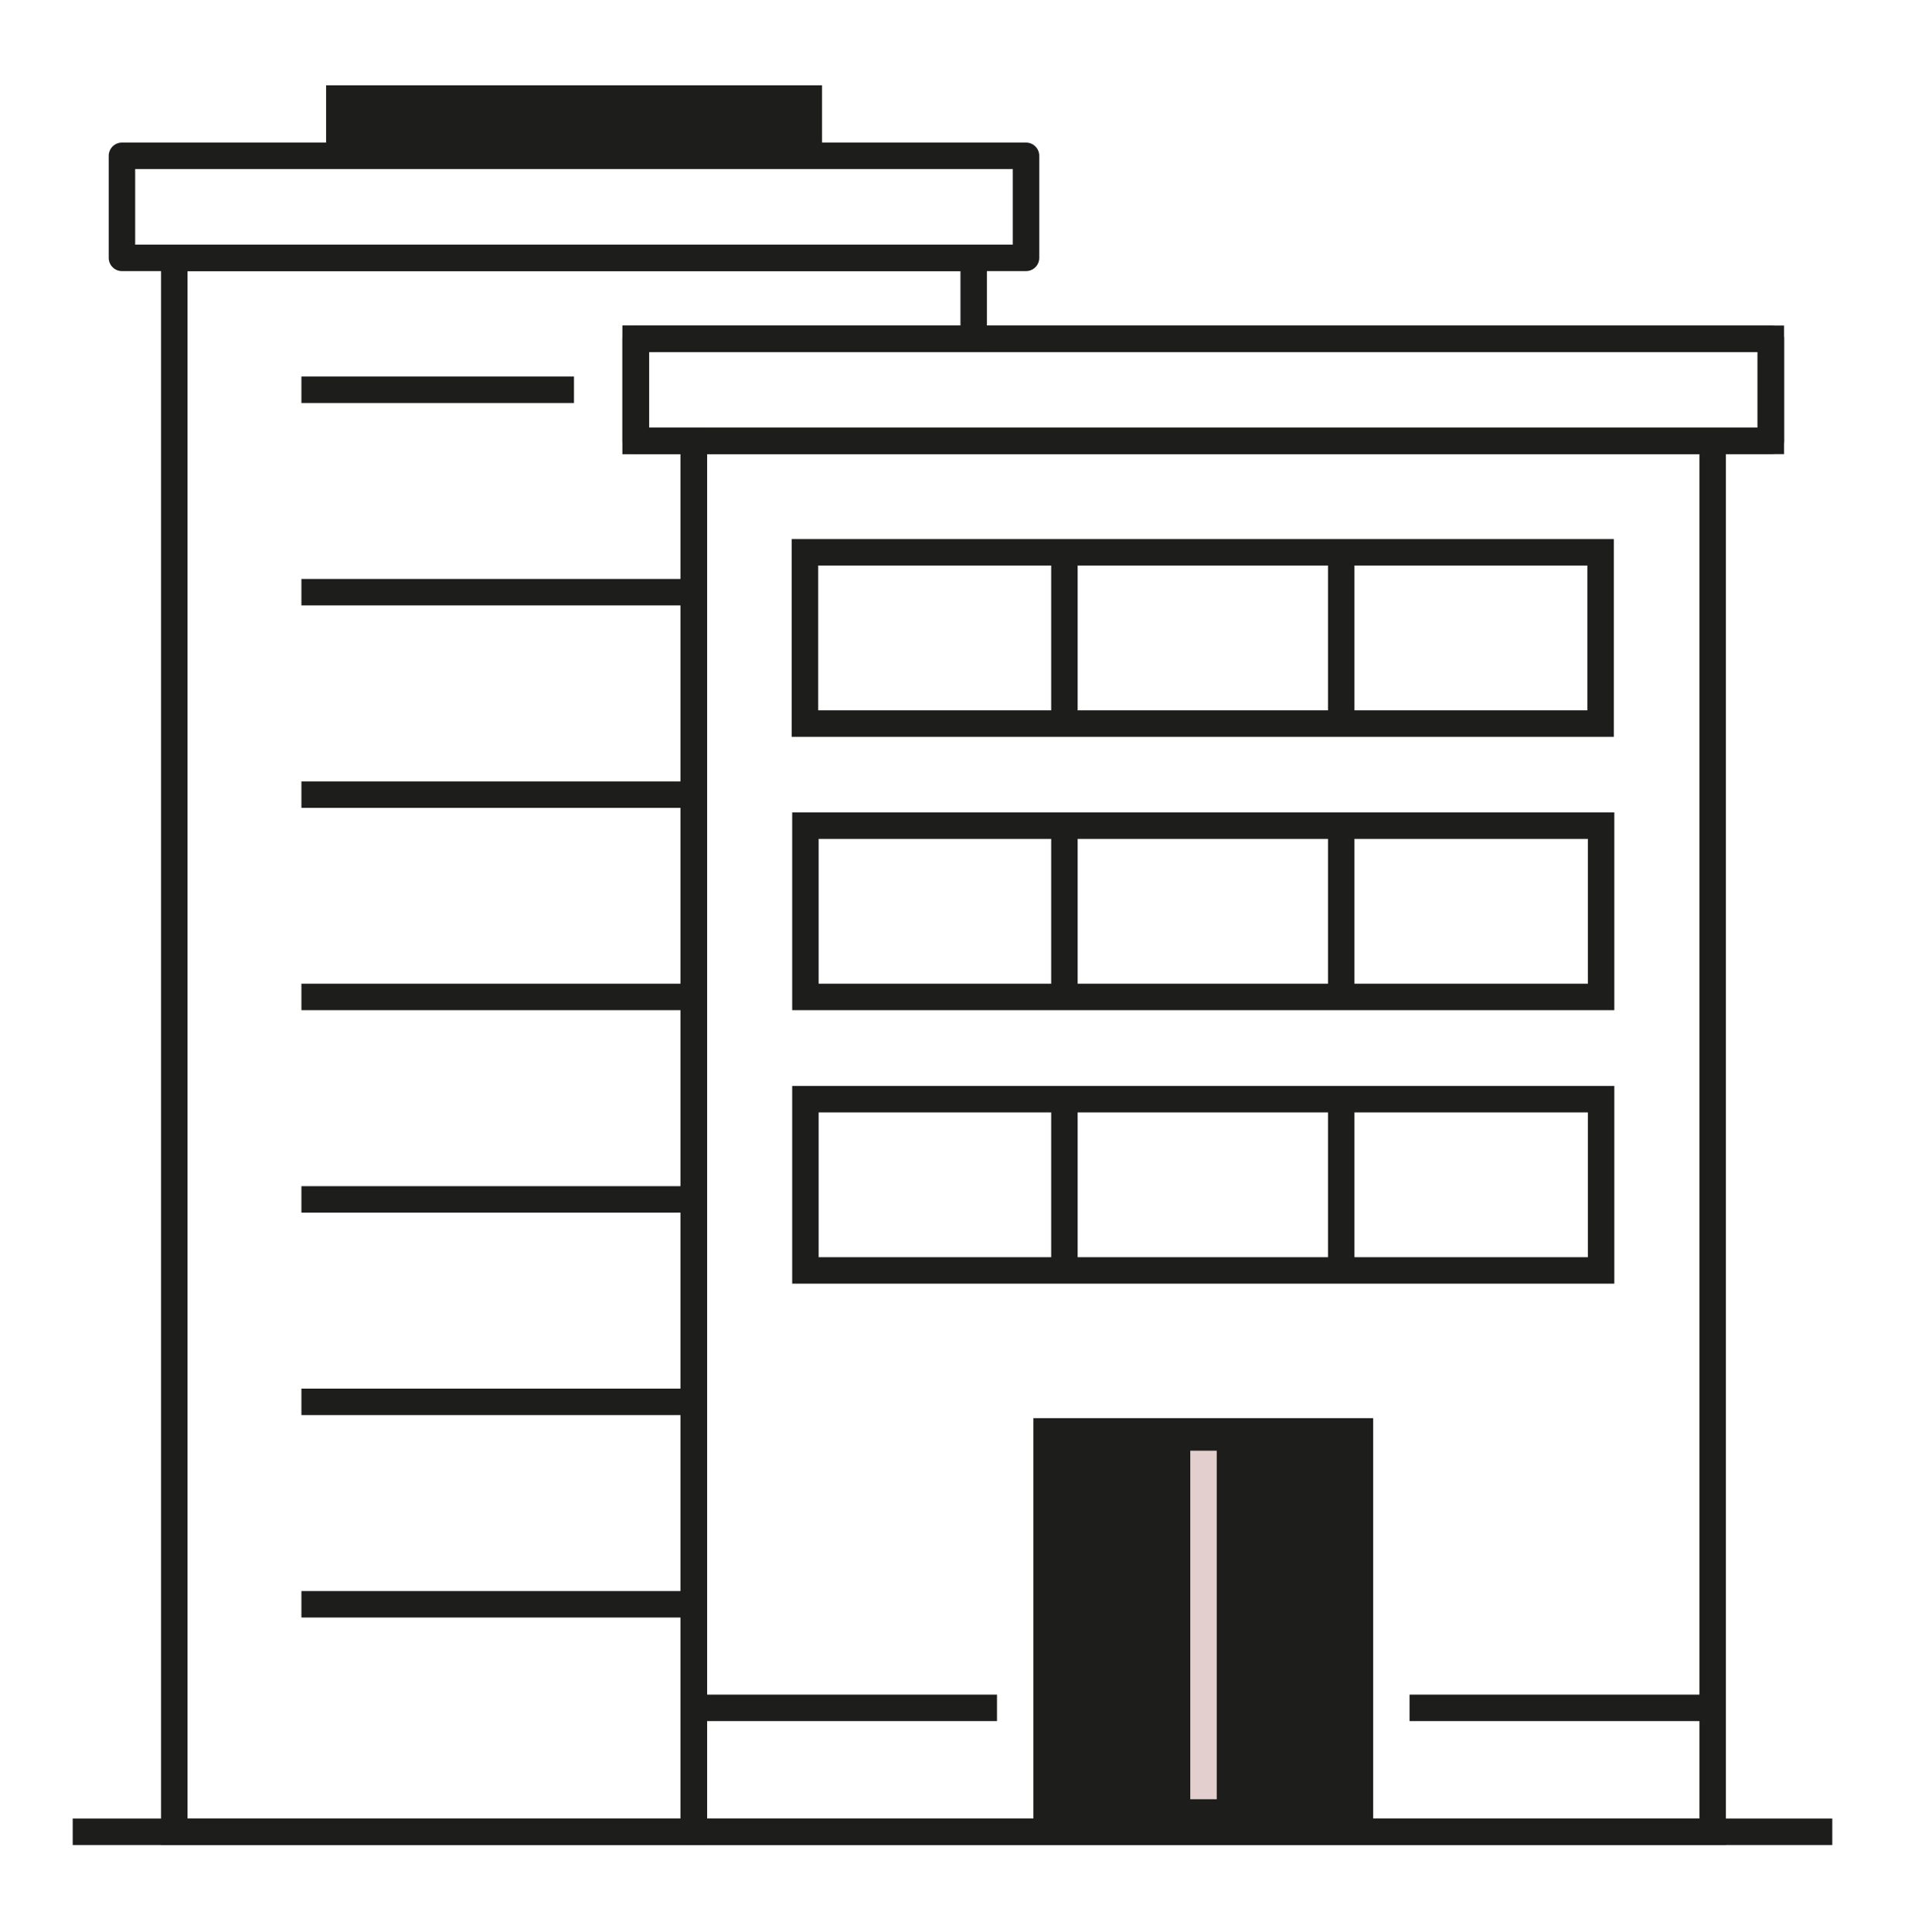
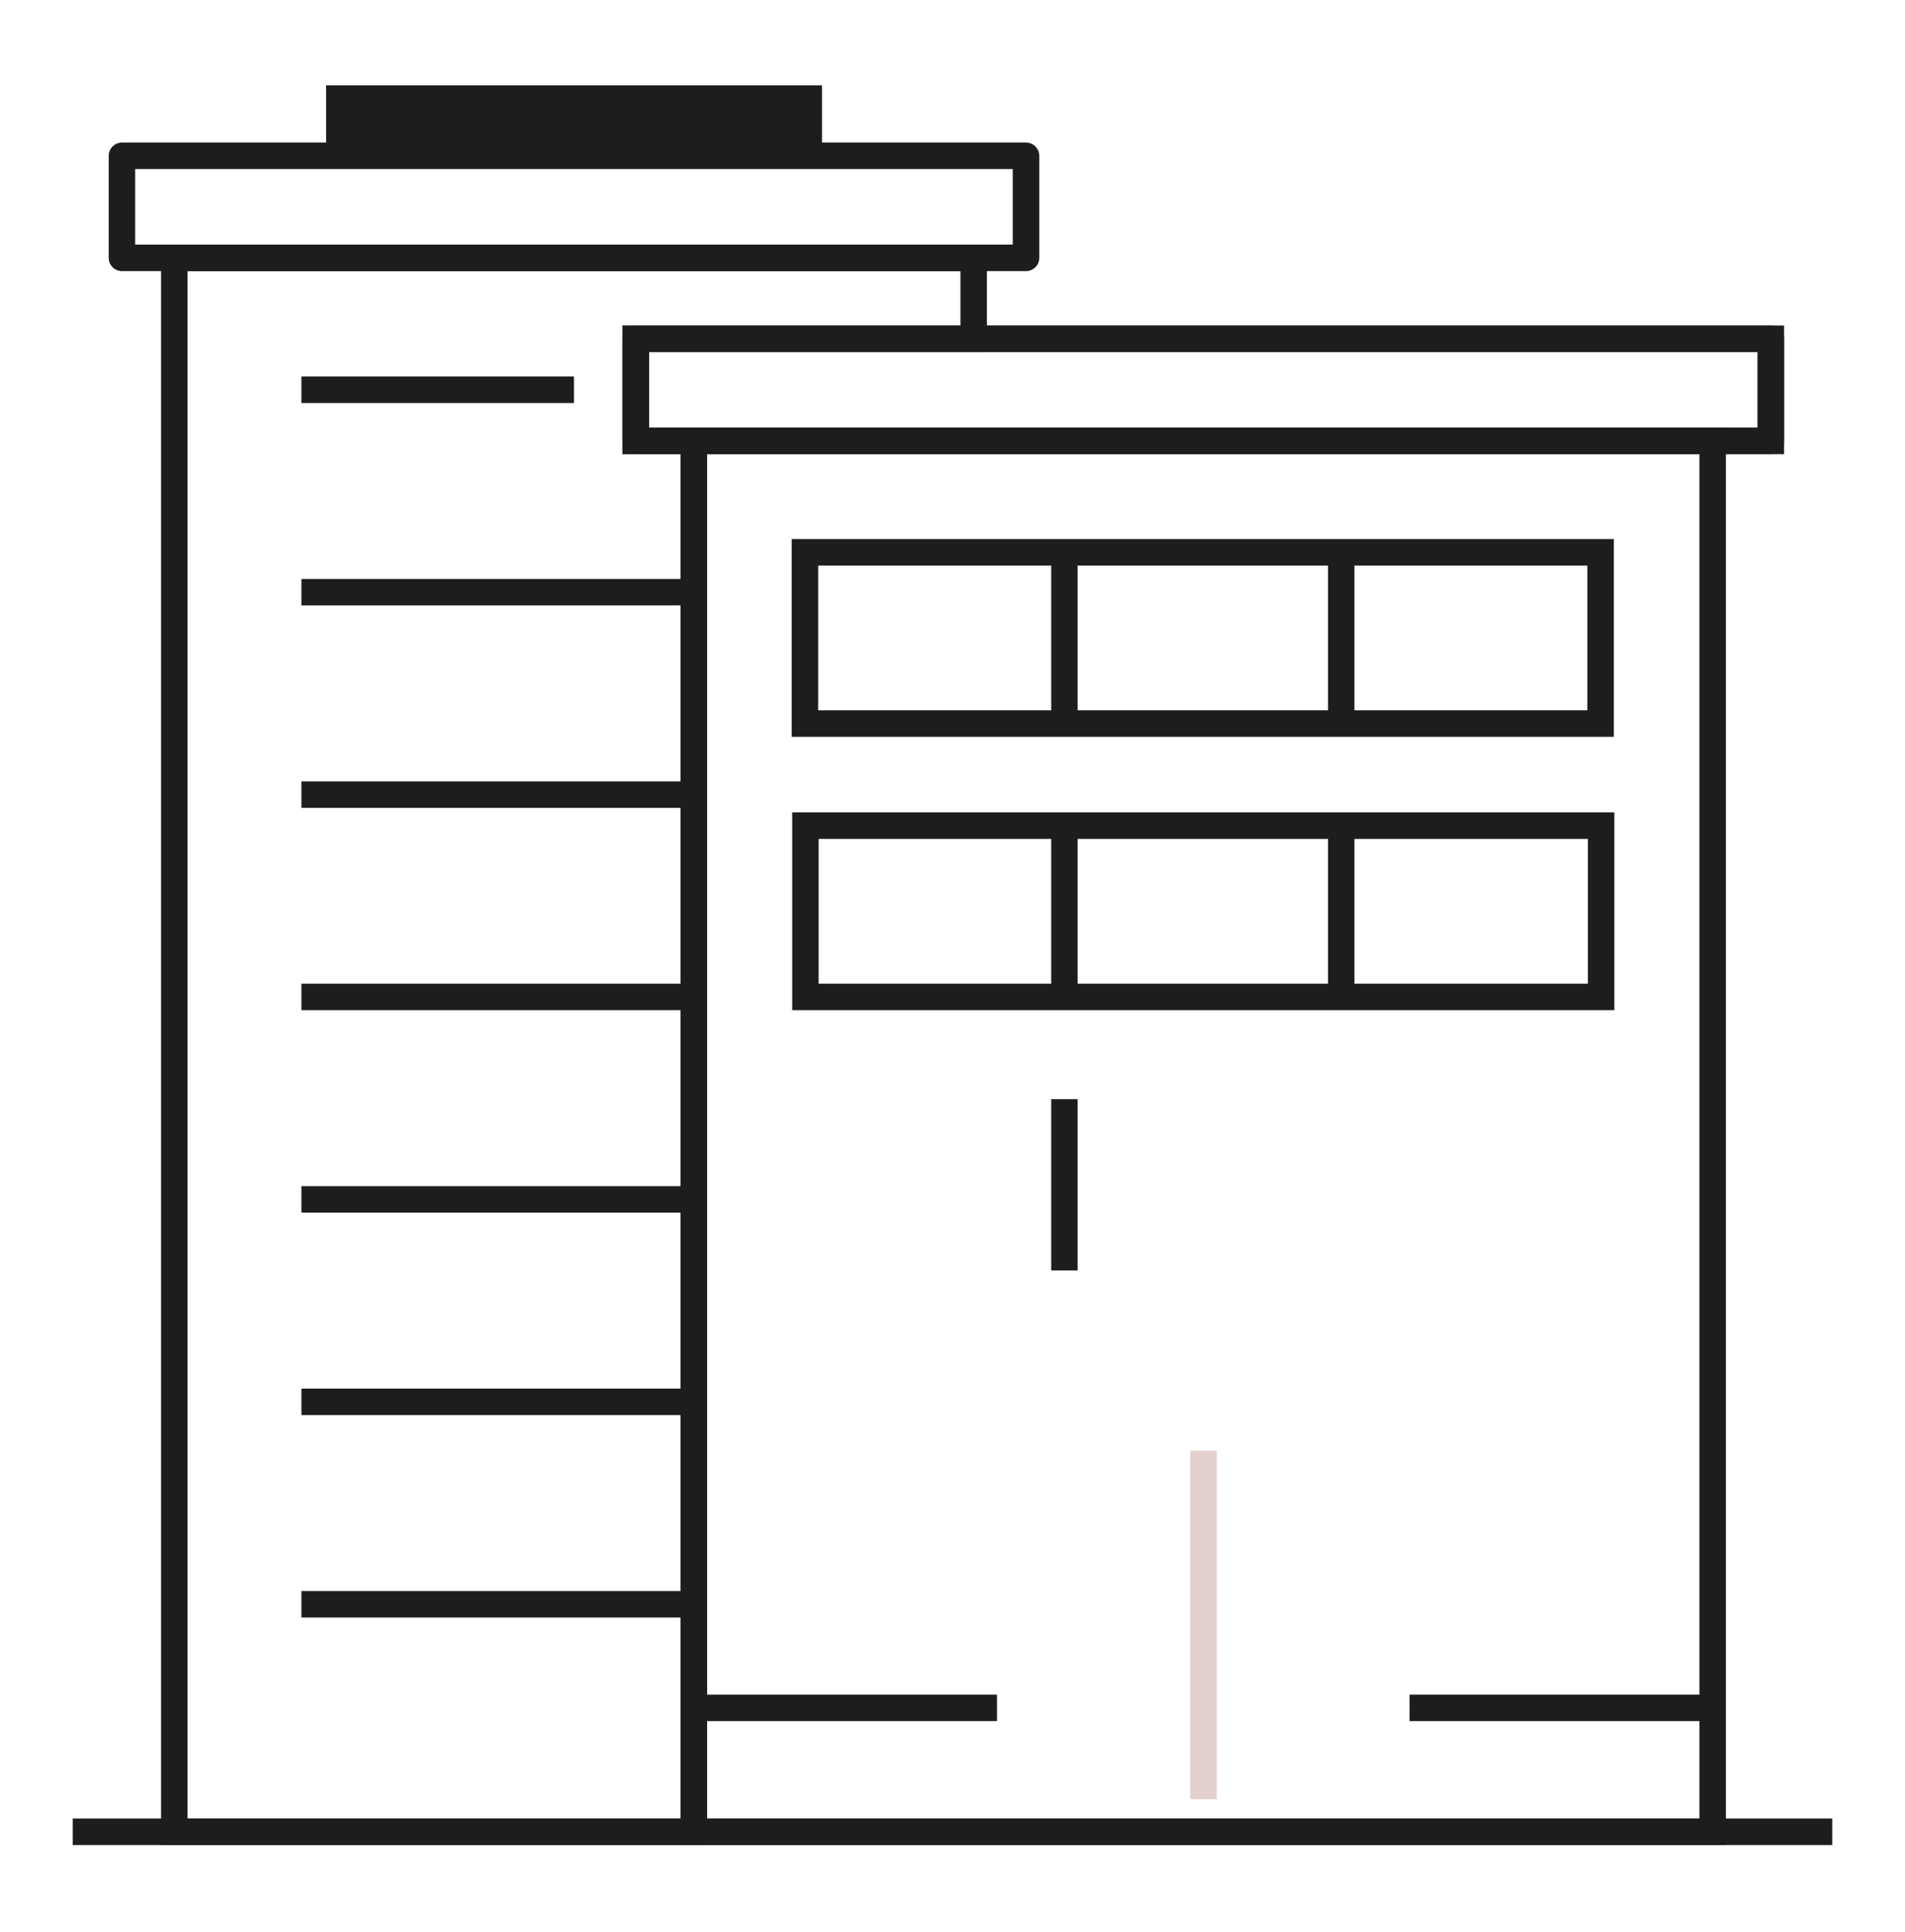
<svg xmlns="http://www.w3.org/2000/svg" width="72" height="73" viewBox="0 0 72 73" fill="none">
  <path d="M66.93 12.802H24.026V16.66H66.93V12.802Z" stroke="#1D1D1B" stroke-miterlimit="10" />
  <path d="M38.779 5.887H4.609V9.745H38.779V5.887Z" stroke="#1D1D1B" stroke-linejoin="round" />
  <path d="M31.068 3.225H12.325V5.887H31.068V3.225Z" fill="#1D1D1B" />
  <path d="M24.026 12.802V16.66H26.225V69.225H6.587V9.745H36.801V12.802H24.026Z" stroke="#1D1D1B" stroke-miterlimit="10" />
  <path d="M66.93 12.802H24.026V16.66H66.93V12.802Z" stroke="#1D1D1B" stroke-linejoin="round" />
  <path d="M60.495 20.871H30.423V27.343H60.495V20.871Z" stroke="#1D1D1B" stroke-miterlimit="10" />
  <path d="M60.514 31.201H30.441V37.673H60.514V31.201Z" stroke="#1D1D1B" stroke-miterlimit="10" />
-   <path d="M60.514 41.536H30.441V48.008H60.514V41.536Z" stroke="#1D1D1B" stroke-miterlimit="10" />
-   <path d="M51.898 53.591H39.057V69.225H51.898V53.591Z" fill="#1D1D1B" />
  <path d="M64.73 16.66H26.226V69.225H64.73V16.66Z" stroke="#1D1D1B" stroke-miterlimit="10" />
  <path d="M2.748 69.221H69.252" stroke="#1D1D1B" stroke-miterlimit="10" />
  <path d="M11.392 14.729H21.694" stroke="#1D1D1B" stroke-miterlimit="10" />
  <path d="M11.392 22.378H26.226" stroke="#1D1D1B" stroke-miterlimit="10" />
  <path d="M11.392 30.028H26.226" stroke="#1D1D1B" stroke-miterlimit="10" />
  <path d="M11.392 37.673H26.226" stroke="#1D1D1B" stroke-miterlimit="10" />
  <path d="M11.392 45.324H26.226" stroke="#1D1D1B" stroke-miterlimit="10" />
  <path d="M11.392 52.974H26.226" stroke="#1D1D1B" stroke-miterlimit="10" />
  <path d="M11.392 60.624H26.226" stroke="#1D1D1B" stroke-miterlimit="10" />
  <path d="M40.23 20.871V27.343" stroke="#1D1D1B" stroke-miterlimit="10" />
  <path d="M50.692 20.871V27.343" stroke="#1D1D1B" stroke-miterlimit="10" />
  <path d="M40.23 31.201V37.673" stroke="#1D1D1B" stroke-miterlimit="10" />
  <path d="M50.692 31.201V37.673" stroke="#1D1D1B" stroke-miterlimit="10" />
  <path d="M40.23 41.536V48.008" stroke="#1D1D1B" stroke-miterlimit="10" />
-   <path d="M50.692 41.536V48.008" stroke="#1D1D1B" stroke-miterlimit="10" />
  <path d="M45.487 54.82V67.991" stroke="#E2CFCE" stroke-miterlimit="10" />
  <path d="M26.226 64.538H37.682" stroke="#1D1D1B" stroke-miterlimit="10" />
  <path d="M53.274 64.538H64.73" stroke="#1D1D1B" stroke-miterlimit="10" />
</svg>